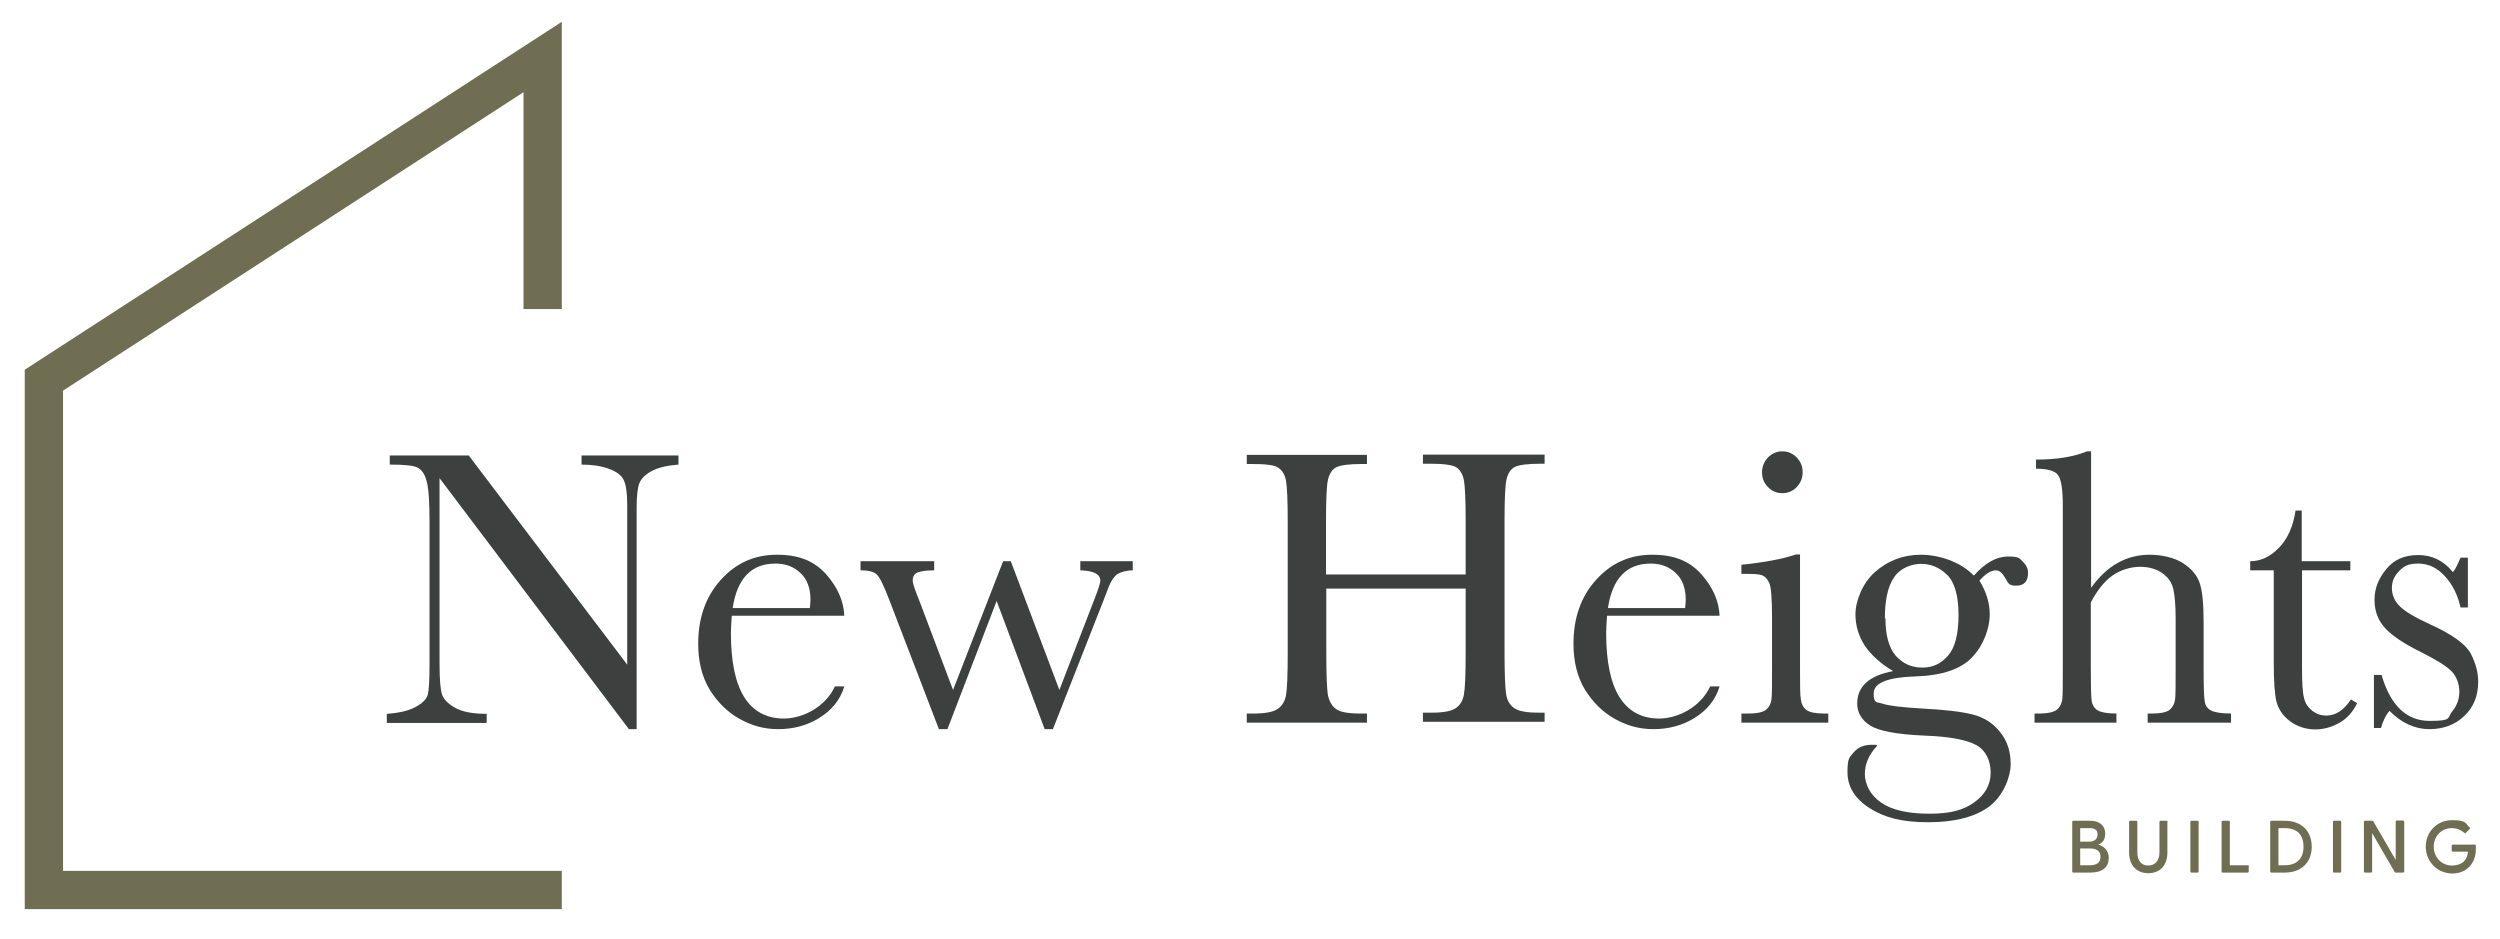
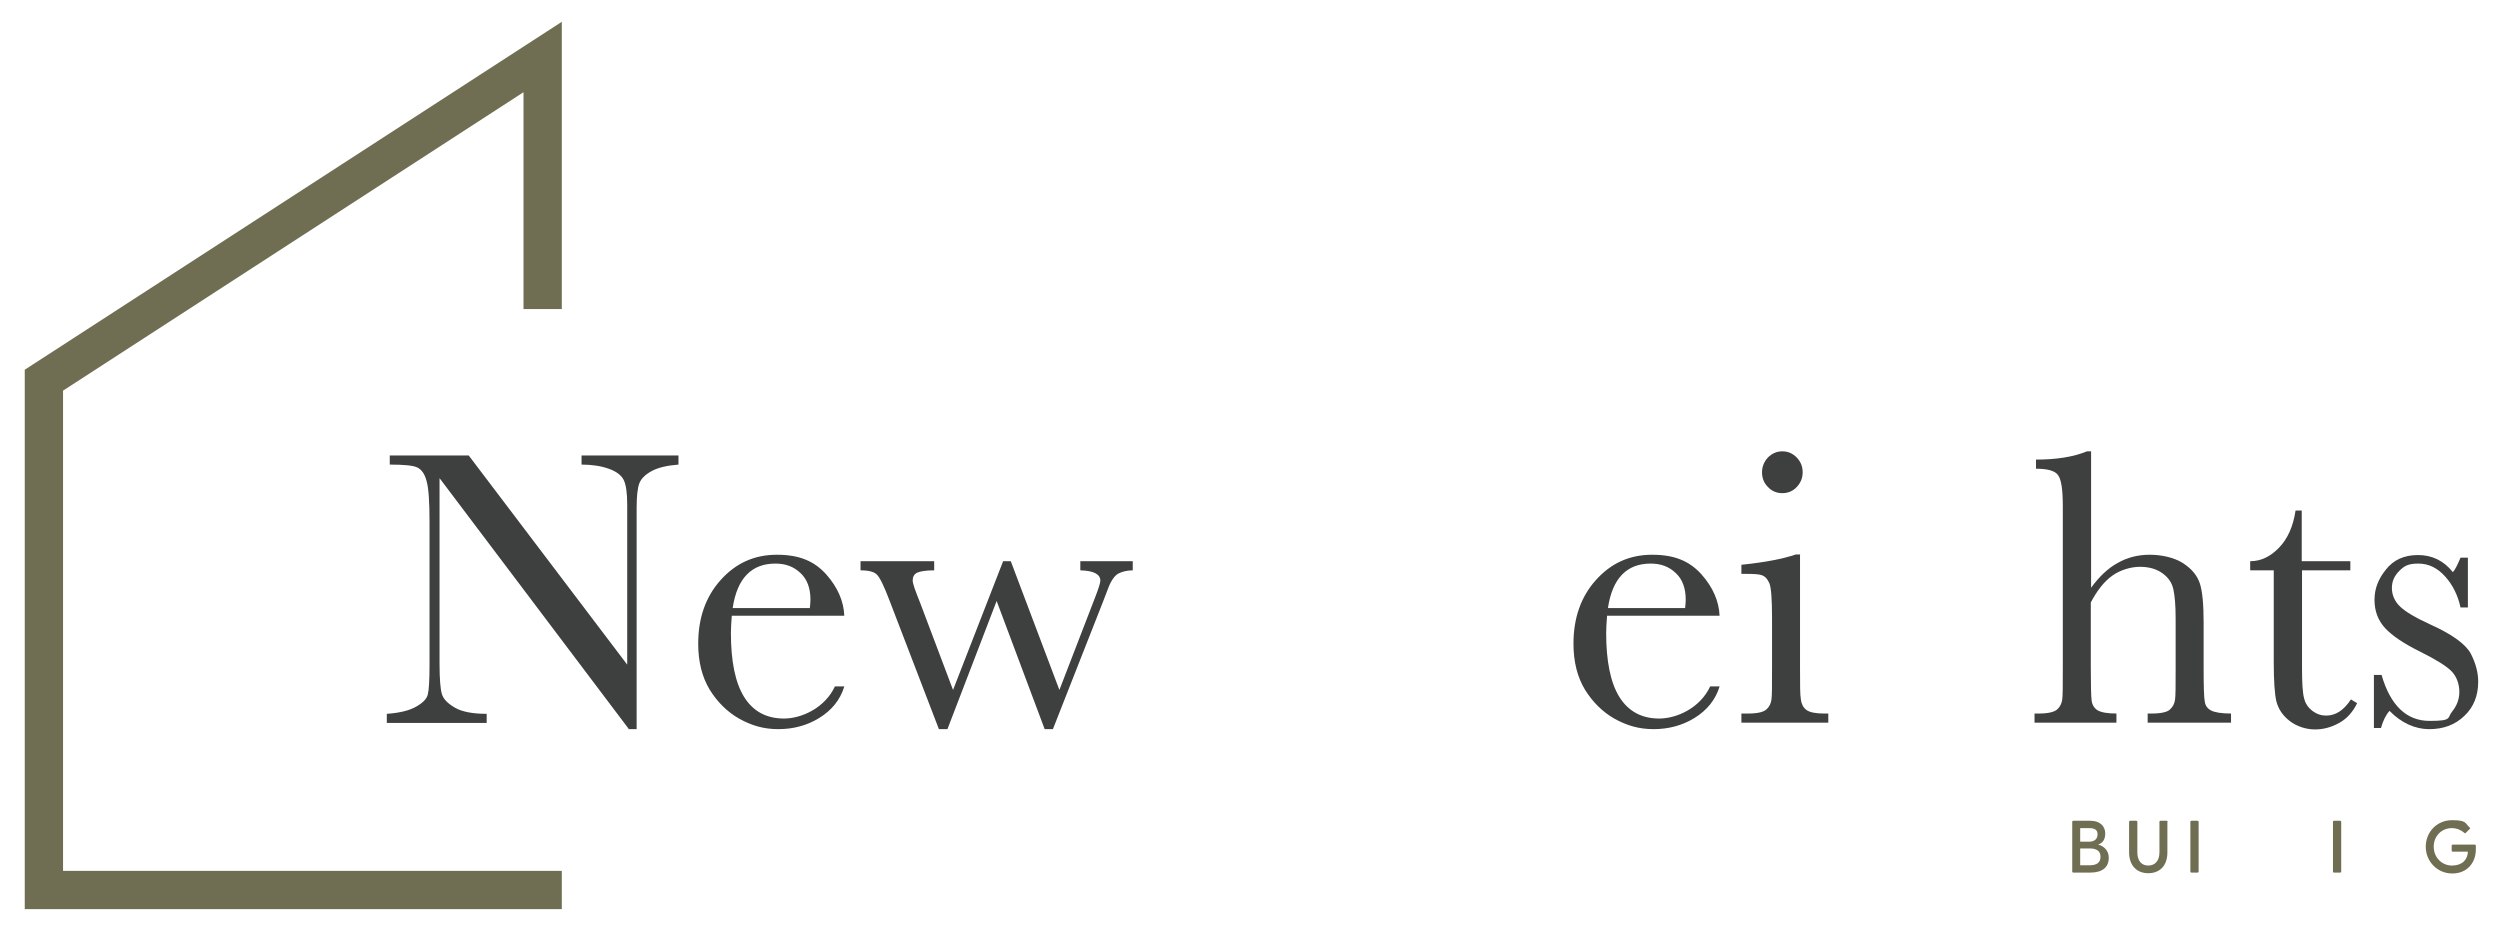
<svg xmlns="http://www.w3.org/2000/svg" viewBox="0 0 848.6 318.6">
  <defs>
    <style>.f{fill:#3e403f;}.g{fill:#706e52;}</style>
  </defs>
  <g id="a">
    <g>
      <path class="g" d="M715.8,291.1c0,3.3-2.1,5.1-6.4,5.1h-5.6c-.2,0-.4-.1-.4-.4v-16.8c0-.2,.1-.4,.4-.4h5.7c3.6,0,5.1,2.1,5.1,4.3s-.9,3.2-2.4,3.8c2.1,.5,3.6,2.2,3.6,4.4Zm-6.6-10h-3.1v4.6h3.1c1.7,0,2.8-.9,2.8-2.5s-1.1-2.1-2.8-2.1Zm3.8,9.7c0-1.8-1.2-2.8-3.6-2.8h-3.3v5.7h3.3c2.3,0,3.6-.9,3.6-2.9Z" />
      <path class="g" d="M735.7,279v10.3c0,4.7-2.7,7.1-6.5,7.1s-6.5-2.5-6.5-7.1v-10.3c0-.2,.1-.4,.4-.4h2c.2,0,.4,.1,.4,.4v10.3c0,3,1.5,4.5,3.7,4.5s3.8-1.5,3.8-4.5v-10.3c0-.2,.1-.4,.4-.4h2c.2,0,.4,.1,.4,.4Z" />
      <path class="g" d="M743.9,278.6h2c.2,0,.4,.1,.4,.4v16.8c0,.2-.1,.4-.4,.4h-2c-.2,0-.4-.1-.4-.4v-16.8c0-.2,.1-.4,.4-.4Z" />
-       <path class="g" d="M763.3,294.1v1.7c0,.2-.1,.4-.4,.4h-8.4c-.2,0-.4-.1-.4-.4v-16.8c0-.2,.1-.4,.4-.4h2c.2,0,.4,.1,.4,.4v14.7h6.1c.2,0,.4,.1,.4,.4Z" />
-       <path class="g" d="M784.7,287.4c0,4.9-3.1,8.8-9.2,8.8h-4.5c-.2,0-.4-.1-.4-.4v-16.8c0-.2,.1-.4,.4-.4h4.5c6,0,9.2,3.8,9.2,8.8Zm-2.8,0c0-4-2.1-6.3-6.4-6.3h-2.1v12.6h2.1c4.3,0,6.4-2.4,6.4-6.3Z" />
      <path class="g" d="M792.3,278.6h2c.2,0,.4,.1,.4,.4v16.8c0,.2-.1,.4-.4,.4h-2c-.2,0-.4-.1-.4-.4v-16.8c0-.2,.1-.4,.4-.4Z" />
-       <path class="g" d="M816.1,279v16.8c0,.2-.2,.4-.4,.4h-2.4c-.2,0-.4,0-.5-.3l-7.6-13.1v13c0,.2-.1,.4-.4,.4h-2c-.2,0-.4-.1-.4-.4v-16.8c0-.2,.1-.4,.3-.4h2.4c.2,0,.4,0,.5,.2l7.6,13.1v-13c0-.2,.1-.4,.4-.4h2c.2,0,.4,.1,.4,.4Z" />
      <path class="g" d="M840.4,287.1v1.2c0,4.6-3,8.2-8,8.2s-9-4-9-9.1,3.9-9,8.9-9,4.4,1,6,2.5c.2,.1,.2,.4,0,.5l-1.3,1.3c-.2,.2-.4,.2-.5,0-1.2-1-2.6-1.6-4.3-1.6-3.4,0-6.1,2.7-6.1,6.3s2.7,6.4,6.2,6.4,5.3-2,5.4-4.7h-5.1c-.2,0-.4-.2-.4-.4v-1.6c0-.2,.1-.4,.4-.4h7.4c.2,0,.4,.1,.4,.4Z" />
    </g>
  </g>
  <g id="b">
    <g>
      <path class="f" d="M213.4,247.4l-64.2-85.1v63c0,5.2,.3,8.7,.8,10.3,.5,1.7,2,3.2,4.4,4.6,2.4,1.4,6,2.1,10.8,2.1v3.1h-33.9v-3.1c4.3-.3,7.6-1.1,9.9-2.4,2.3-1.3,3.6-2.6,4-4.1,.4-1.5,.6-5,.6-10.4v-48.1c0-7-.3-11.6-1-14-.6-2.4-1.7-3.9-3.1-4.6-1.4-.7-4.5-1-9.4-1v-3.1h26.8l53.8,71v-54.3c0-4-.4-6.8-1.2-8.4-.8-1.6-2.5-2.9-5.1-3.8-2.5-.9-5.6-1.4-9.2-1.4v-3.1h32.9v3.1c-3.8,.3-6.9,1-9.1,2.2-2.2,1.2-3.6,2.6-4.2,4.2-.6,1.6-.9,4.4-.9,8.3v75.1h-2.9Z" />
      <path class="f" d="M286.6,209h-38.2c-.2,2.6-.3,4.6-.3,5.9,0,9.6,1.5,16.9,4.5,21.7,3,4.8,7.5,7.3,13.5,7.3s13.9-3.6,17.3-10.9h3.2c-1.4,4.6-4.3,8.1-8.5,10.7-4.2,2.6-8.9,3.8-13.9,3.8s-9-1.2-13.2-3.5c-4.1-2.3-7.5-5.7-10.1-9.9-2.6-4.3-3.9-9.5-3.9-15.6,0-8.7,2.5-15.9,7.6-21.6,5.1-5.7,11.4-8.6,19.1-8.6s12.7,2.2,16.7,6.6c3.9,4.4,6,9.1,6.2,14.2Zm-11.7-2.7c.1-1,.2-1.9,.2-2.7,0-3.9-1.1-7-3.4-9.1-2.3-2.2-5.1-3.2-8.5-3.2-8.1,0-13,5-14.5,15.1h26.2Z" />
      <path class="f" d="M357.6,247.5h-3l-16.3-43.5-16.7,43.5h-2.9l-16.7-43.5c-1.9-5-3.3-7.9-4.3-8.9-.9-1-2.8-1.5-5.6-1.5v-3.1h25v3.1c-2.8,0-4.7,.3-5.8,.8-1,.5-1.5,1.4-1.5,2.6s.9,3.5,2.6,7.8l11.1,29.4,17-43.7h2.6l16.5,43.7,12-31.1c1.3-3.3,1.9-5.3,1.9-6,0-2.2-2.3-3.4-6.8-3.5v-3.1h17.8v3.1c-2.1,0-3.8,.5-5.1,1.2-1.2,.8-2.4,2.5-3.4,5.3l-1.5,3.9-17.1,43.5Z" />
-       <path class="f" d="M497.6,199.8h-47.4v21.9c0,7.1,.2,11.8,.5,14,.4,2.2,1.3,3.8,2.7,4.9,1.4,1.1,4.2,1.6,8.3,1.6h2.3v3.1h-40.8v-3.1h2.3c3.9,0,6.6-.5,8.1-1.5,1.5-1,2.5-2.5,2.9-4.6,.4-2.1,.6-6.9,.6-14.5v-44.5c0-7.2-.2-11.9-.6-14-.4-2.1-1.3-3.5-2.7-4.4s-4.3-1.2-8.9-1.2h-1.7v-3.1h40.8v3.1h-1.7c-4.4,0-7.3,.4-8.7,1.1-1.4,.7-2.3,2.1-2.8,4.1-.5,2-.7,6.8-.7,14.3v18h47.4v-18c0-7.2-.2-11.9-.6-14-.4-2.1-1.3-3.5-2.6-4.4-1.4-.8-4.3-1.2-8.9-1.2h-2.4v-3.1h41.3v3.1h-1.3c-4.5,0-7.4,.4-8.8,1.1-1.4,.7-2.3,2.1-2.8,4.1-.5,2-.7,6.8-.7,14.3v44.5c0,7.1,.2,11.8,.5,14,.3,2.2,1.2,3.8,2.7,4.9,1.5,1.1,4.2,1.6,8.3,1.6h2.1v3.1h-41.3v-3.1h3.1c3.8,0,6.5-.5,8-1.5,1.5-1,2.4-2.5,2.8-4.6s.6-6.9,.6-14.5v-21.9Z" />
      <path class="f" d="M583.7,209h-38.2c-.2,2.6-.3,4.6-.3,5.9,0,9.6,1.5,16.9,4.5,21.7,3,4.8,7.5,7.3,13.5,7.3s13.9-3.6,17.3-10.9h3.2c-1.4,4.6-4.3,8.1-8.5,10.7-4.2,2.6-8.9,3.8-13.9,3.8s-9-1.2-13.2-3.5c-4.1-2.3-7.5-5.7-10.1-9.9-2.6-4.3-3.9-9.5-3.9-15.6,0-8.7,2.5-15.9,7.6-21.6,5.1-5.7,11.4-8.6,19.1-8.6s12.7,2.2,16.7,6.6c3.9,4.4,6,9.1,6.2,14.2Zm-11.7-2.7c.1-1,.2-1.9,.2-2.7,0-3.9-1.1-7-3.4-9.1-2.3-2.2-5.1-3.2-8.5-3.2-8.1,0-13,5-14.5,15.1h26.2Z" />
      <path class="f" d="M611,188.3v38.2c0,5.8,0,9.5,.3,11,.2,1.5,.8,2.7,1.9,3.5,1.1,.8,3.1,1.2,6,1.2h1.4v3.1h-29.5v-3.1h2.3c3.2,0,5.2-.5,6.2-1.4,1-.9,1.5-2,1.7-3.3,.2-1.3,.2-5,.2-11.1v-16.6c0-6.4-.3-10.4-.9-11.8-.6-1.4-1.4-2.3-2.4-2.7-1-.4-2.8-.5-5.3-.5h-1.8v-3.1c7.9-.8,14.1-2,18.5-3.5h1.5Zm-12.9-28c0-1.9,.7-3.6,2-5,1.4-1.4,3-2.1,4.9-2.1s3.5,.7,4.9,2.1c1.3,1.4,2,3,2,5s-.7,3.6-2,5c-1.3,1.4-3,2.1-4.9,2.1s-3.6-.7-4.9-2.1c-1.4-1.4-2-3.1-2-5Z" />
-       <path class="f" d="M670.1,195.3c3.8-4.3,7.6-6.4,11.5-6.4s3.8,.6,5,1.7c1.2,1.2,1.8,2.4,1.8,3.8,0,2.9-1.3,4.4-4,4.4s-2.7-.9-3.8-2.7c-1-1.7-2-2.5-3.1-2.5-1.7,0-3.6,1.2-5.6,3.5,2.3,3.7,3.5,7.5,3.5,11.6s-1.9,10.1-5.8,14.2c-3.8,4.2-10.3,6.4-19.4,6.7-9.5,.3-14.2,2.2-14.2,5.8s1.1,2.8,3.2,3.5c2.1,.7,6.5,1.2,13.3,1.6,7.4,.4,13,1,17,2,4,1,7.1,3,9.5,6.1,2.4,3,3.5,6.6,3.5,10.8s-2.4,10.6-7.2,14.3c-4.8,3.6-11.8,5.4-20.8,5.4s-14.9-1.6-19.9-4.8c-5-3.2-7.5-7.3-7.5-12.2s.7-5,2.1-6.7c1.4-1.7,3.5-2.6,6.1-2.6s1.4,.1,1.9,.3c-2.8,3-4.2,6.2-4.2,9.6s1.8,7.2,5.5,9.7c3.7,2.6,9.2,3.8,16.5,3.8s11.6-1.3,15.2-3.9c3.6-2.6,5.5-5.9,5.5-10s-1.6-7.6-4.9-9.4c-3.3-1.8-9.1-2.9-17.4-3.2-9.6-.4-15.8-1.6-18.7-3.5-2.9-1.9-4.3-4.4-4.3-7.4,0-5.8,4.1-9.5,12.2-11-4.2-2.5-7.4-5.4-9.6-8.6-2.1-3.2-3.2-6.8-3.2-10.8s2.2-10.3,6.6-14.2c4.4-3.9,9.6-5.9,15.6-5.9s13.4,2.3,17.9,7Zm-30.1,14.6c0,5.8,1.2,10,3.5,12.7,2.4,2.7,5.4,4,9,4s6.3-1.3,8.7-4c2.4-2.7,3.6-7.3,3.6-13.8s-1.3-11.2-3.9-13.7c-2.6-2.5-5.5-3.7-8.8-3.7s-7.2,1.5-9.2,4.6c-2.1,3.1-3.1,7.7-3.1,13.9Z" />
      <path class="f" d="M709.8,199.5c2.7-3.7,5.7-6.6,9-8.4,3.3-1.9,7-2.8,10.9-2.8s8.2,.9,11.2,2.8c3,1.9,4.9,4.2,5.8,6.9,.9,2.7,1.3,7.2,1.3,13.4v15.1c0,6.4,.1,10.3,.4,11.7,.2,1.4,1,2.4,2.2,3,1.2,.6,3.4,1,6.7,1v3.1h-28.3v-3.1h1.3c3.3,0,5.4-.5,6.3-1.4,1-.9,1.5-2,1.7-3.3s.2-4.9,.2-11v-16.5c0-4.6-.3-7.9-.8-10.1-.5-2.2-1.8-4-3.8-5.4-2-1.4-4.5-2.1-7.5-2.1s-6.6,1-9.4,3c-2.8,2-5.2,5.1-7.3,9.1v22c0,6.2,.1,10,.3,11.4,.2,1.4,.9,2.5,2,3.2,1.2,.7,3.3,1.1,6.4,1.1v3.1h-27.8v-3.1h1.4c3.2,0,5.3-.5,6.3-1.4,1-.9,1.5-2,1.7-3.3s.2-5,.2-11.1v-54.6c0-5.5-.5-9-1.6-10.5-1-1.5-3.6-2.2-7.5-2.2v-3.1c6.9,0,12.7-.9,17.3-2.8h1.4v46.3Z" />
      <path class="f" d="M797.9,193.6h-16.5v33.1c0,5.1,.2,8.5,.7,10.3,.4,1.8,1.4,3.2,2.8,4.3,1.5,1.1,3,1.6,4.7,1.6,3.2,0,6-1.8,8.4-5.5l2.1,1.3c-1.4,2.9-3.4,5.2-6.1,6.7-2.7,1.5-5.4,2.2-8.2,2.2s-6-.9-8.5-2.8-3.9-4.1-4.6-6.7c-.6-2.5-.9-7-.9-13.4v-31.1h-8v-3.1c3.7,0,6.9-1.6,9.8-4.6,2.9-3,4.8-7.2,5.6-12.6h2.1v17.2h16.5v3.1Z" />
      <path class="f" d="M805.8,247.1v-18h2.6c3,10.4,8.5,15.6,16.3,15.6s5.9-1,7.6-3.1c1.7-2.1,2.5-4.3,2.5-6.8s-.9-5.2-2.7-7c-1.8-1.8-5.4-4-10.6-6.6-5.5-2.7-9.5-5.4-11.9-8-2.4-2.6-3.6-5.8-3.6-9.6s1.3-7.1,3.9-10.3c2.6-3.3,6.2-4.9,10.9-4.9s8.7,1.9,11.8,5.8c.7-.7,1.5-2.3,2.6-4.9h2.5v16.9h-2.5c-.9-4.1-2.6-7.6-5.2-10.5-2.6-2.9-5.6-4.4-9.1-4.4s-4.8,.8-6.5,2.5c-1.7,1.7-2.5,3.6-2.5,5.8s.9,4.5,2.7,6.2c1.8,1.8,5.2,3.8,10.2,6.1,7.6,3.4,12.2,6.8,13.9,10,1.7,3.3,2.5,6.5,2.5,9.5,0,4.8-1.6,8.7-4.7,11.6-3.1,3-7.1,4.5-11.9,4.5s-9.5-2.1-13.5-6.2c-1.2,1.3-2.2,3.3-2.9,5.8h-2.6Z" />
    </g>
  </g>
  <g id="c">
    <polygon class="g" points="190.7 308.6 8.4 308.6 8.4 125.5 190.7 7.4 190.7 104.9 177.7 104.9 177.7 31.3 21.4 132.6 21.4 295.6 190.7 295.6 190.7 308.6" />
  </g>
  <g id="d" />
  <g id="e" />
</svg>